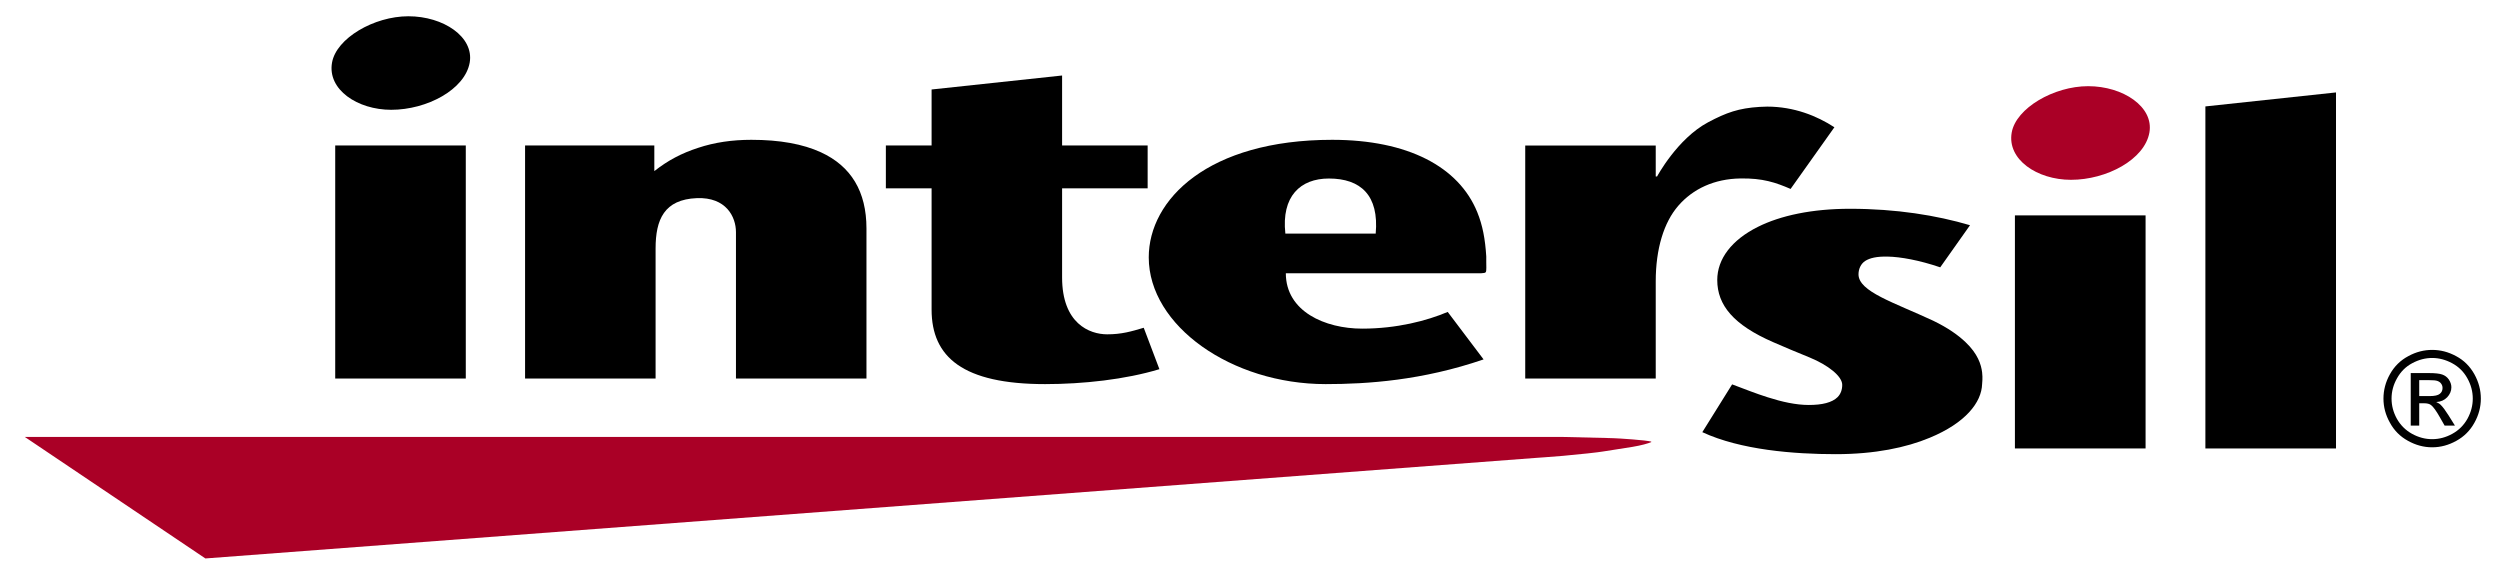
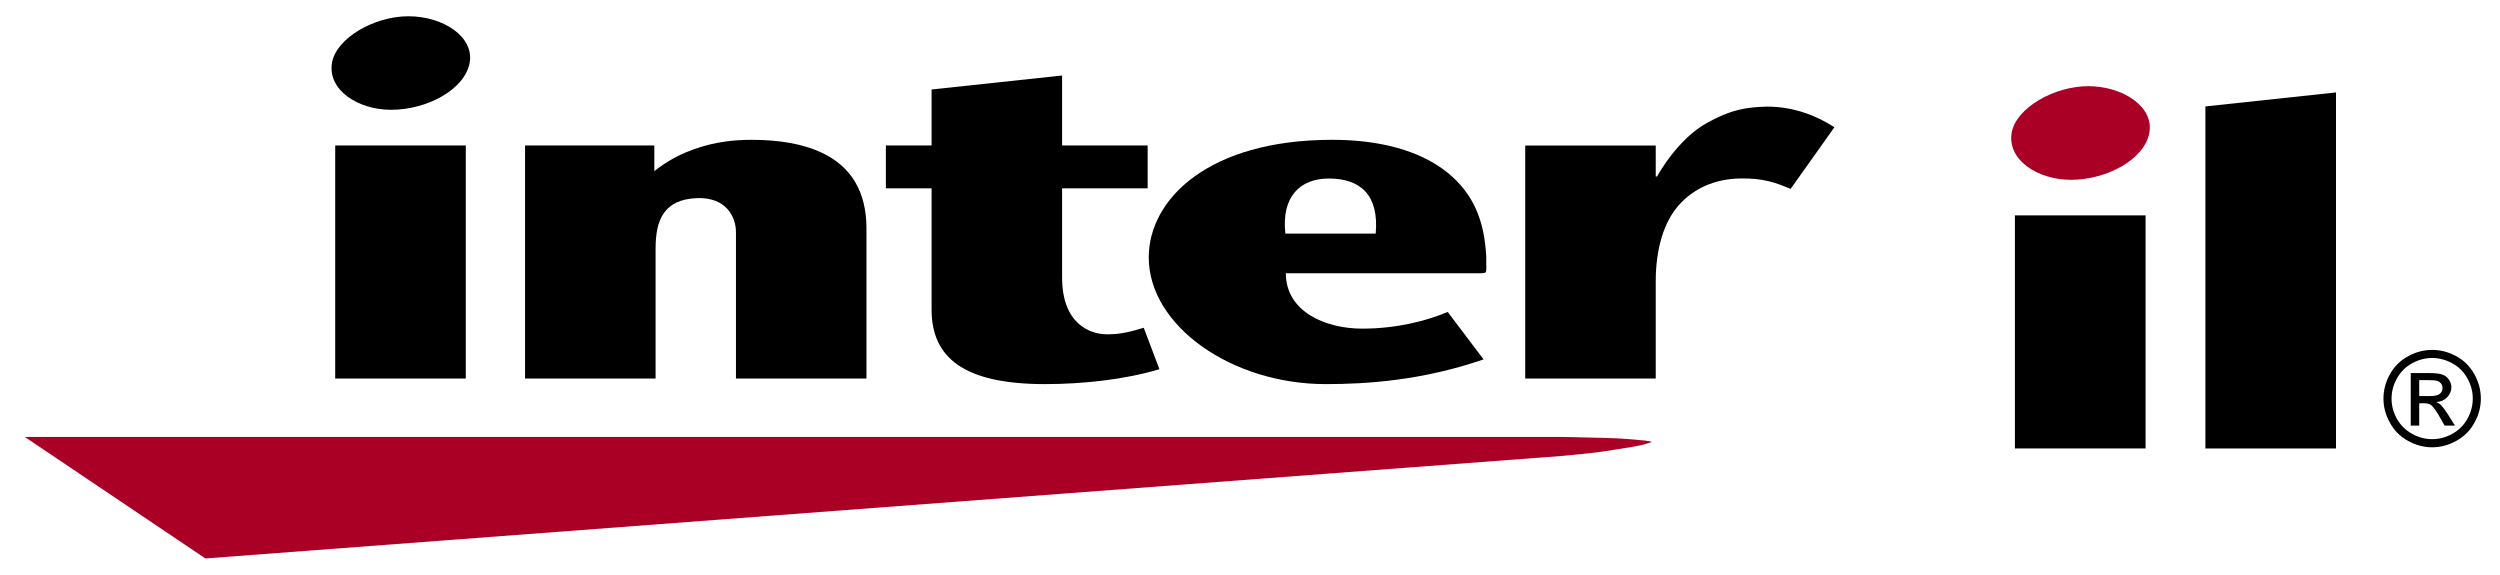
<svg xmlns="http://www.w3.org/2000/svg" width="174" height="40" viewBox="0 0 174 40" fill="none">
  <path d="M140.015 9.223C139.681 11.101 141.784 12.515 144.139 12.515C146.627 12.515 149.27 11.101 149.599 9.223C149.914 7.441 147.774 5.998 145.335 5.998C142.938 5.998 140.314 7.533 140.015 9.223Z" fill="#AA0026" />
  <path d="M1.728 30.412L14.294 38.868L106.771 31.879C106.771 31.879 108.004 31.795 108.795 31.726C109.876 31.632 111.3 31.475 111.557 31.426C112.215 31.315 112.74 31.25 113.635 31.099C113.992 31.034 114.131 31.009 114.423 30.933C114.645 30.879 114.847 30.804 114.925 30.773V30.733C114.851 30.717 114.696 30.689 114.423 30.657C114.225 30.637 113.962 30.608 113.62 30.582C113.156 30.548 112.544 30.497 111.761 30.483C110.829 30.455 109.549 30.432 108.795 30.412H1.728Z" fill="#AA0026" />
-   <path d="M122.474 7.439C121.016 7.53 120.165 7.829 118.88 8.513C116.737 9.657 115.332 12.284 115.332 12.284H115.239V10.129H106.156V26.344H115.239V19.587C115.239 17.319 115.804 15.479 116.806 14.324C117.833 13.137 119.324 12.449 121.127 12.421C122.686 12.394 123.584 12.7 124.625 13.15L127.674 8.857C126.452 8.063 124.867 7.423 122.999 7.42C122.828 7.42 122.651 7.426 122.474 7.439Z" fill="black" />
+   <path d="M122.474 7.439C121.016 7.53 120.165 7.829 118.88 8.513C116.737 9.657 115.332 12.284 115.332 12.284H115.239V10.129H106.156V26.344H115.239V19.587C115.239 17.319 115.804 15.479 116.806 14.324C117.833 13.137 119.324 12.449 121.127 12.421C122.686 12.394 123.584 12.7 124.625 13.15L127.674 8.857C126.452 8.063 124.867 7.423 122.999 7.42Z" fill="black" />
  <path d="M23.109 4.359C22.777 6.235 24.88 7.642 27.227 7.642C29.715 7.642 32.357 6.235 32.691 4.359C33.003 2.57 30.864 1.132 28.422 1.132C26.026 1.132 23.403 2.667 23.109 4.359ZM23.331 26.346H32.419V10.124H23.331V26.346Z" fill="black" />
  <path d="M48.583 10.292C47.436 10.665 46.486 11.164 45.541 11.909V10.124H36.545V26.346H45.629V17.294C45.629 15.286 46.223 13.88 48.505 13.79C50.535 13.712 51.223 15.087 51.223 16.159V26.346H60.306V15.899C60.306 13.337 59.242 11.567 57.132 10.598C55.882 10.024 54.276 9.731 52.293 9.731C50.971 9.731 49.74 9.906 48.583 10.292Z" fill="black" />
  <path d="M64.839 6.228V10.124H61.656V13.109H64.839V21.547C64.839 24.855 67.019 26.734 72.741 26.734C75.379 26.734 78.331 26.413 80.695 25.695L79.604 22.812C78.741 23.07 78.058 23.269 77.06 23.269C75.832 23.269 73.922 22.518 73.922 19.309V13.109H79.876V10.124H73.922V5.255L64.839 6.228Z" fill="black" />
  <path d="M140.238 31.212H149.332V14.991H140.238V31.212Z" fill="black" />
  <path d="M153.495 7.407V31.212H162.586V6.433L153.495 7.407Z" fill="black" />
  <path d="M79.953 17.913C79.953 22.677 85.722 26.734 92.264 26.734C95.173 26.734 98.986 26.479 103.257 25.015L100.761 21.71C99.307 22.326 97.216 22.873 94.809 22.873C92.222 22.873 89.494 21.677 89.494 19.019H102.005H103.084C103.24 19 103.346 19.009 103.401 18.952C103.449 18.896 103.444 18.759 103.449 18.629C103.449 18.382 103.437 18.095 103.444 17.851C103.368 16.636 103.193 15.692 102.818 14.768C101.53 11.603 97.983 9.731 92.722 9.731C84.086 9.731 79.953 13.885 79.953 17.913ZM92.49 12.425C94.708 12.425 95.988 13.594 95.749 16.257H89.461C89.177 13.663 90.504 12.425 92.49 12.425Z" fill="black" />
-   <path d="M122.353 15.788C120.525 16.697 119.521 18.024 119.521 19.488C119.521 21.243 120.656 22.615 123.424 23.819C124.322 24.211 124.953 24.473 125.951 24.881C127.24 25.41 128.219 26.188 128.219 26.785C128.219 27.136 128.108 27.422 127.897 27.639C127.515 28.021 126.815 28.186 125.893 28.186C124.994 28.186 124.026 27.968 123.029 27.65C122.211 27.393 121.384 27.063 120.556 26.752L118.481 30.079C121.147 31.317 124.857 31.61 127.771 31.61C130.497 31.61 132.678 31.149 134.31 30.468C136.799 29.438 137.92 28.009 137.956 26.722C137.96 26.629 138.004 26.333 137.956 25.919C137.89 25.374 137.655 24.622 136.799 23.812C136.288 23.324 135.571 22.815 134.547 22.32C131.826 21.051 129.352 20.301 129.352 19.094C129.352 18.725 129.511 18.36 129.821 18.16C130.142 17.955 130.63 17.842 131.381 17.859C132.273 17.876 133.577 18.108 135.04 18.606L137.113 15.675C134.79 14.988 131.976 14.531 128.762 14.531C126.12 14.531 123.931 14.999 122.353 15.788Z" fill="black" />
  <path d="M167.615 24.789C167.072 25.077 166.646 25.497 166.342 26.041C166.038 26.582 165.889 27.153 165.889 27.742C165.889 28.325 166.038 28.888 166.34 29.422C166.635 29.965 167.054 30.384 167.59 30.678C168.129 30.98 168.693 31.132 169.279 31.132C169.866 31.132 170.428 30.98 170.968 30.678C171.502 30.384 171.922 29.965 172.22 29.422C172.519 28.888 172.667 28.325 172.667 27.742C172.667 27.153 172.515 26.582 172.214 26.041C171.909 25.497 171.49 25.077 170.949 24.789C170.401 24.492 169.855 24.353 169.279 24.353C168.713 24.353 168.155 24.492 167.615 24.789ZM167.876 30.193C167.426 29.943 167.076 29.593 166.822 29.145C166.574 28.695 166.452 28.229 166.452 27.742C166.452 27.254 166.576 26.78 166.835 26.325C167.089 25.87 167.435 25.521 167.888 25.28C168.342 25.036 168.802 24.915 169.279 24.915C169.756 24.915 170.214 25.036 170.669 25.28C171.118 25.521 171.474 25.87 171.726 26.325C171.981 26.78 172.105 27.254 172.105 27.742C172.105 28.229 171.981 28.695 171.735 29.145C171.484 29.593 171.135 29.943 170.682 30.193C170.235 30.44 169.769 30.566 169.279 30.566C168.793 30.566 168.323 30.44 167.876 30.193ZM167.787 25.966V29.622H168.378V28.068H168.723C168.931 28.068 169.089 28.107 169.201 28.193C169.355 28.308 169.561 28.594 169.816 29.044L170.145 29.622H170.863L170.416 28.905C170.202 28.565 170.023 28.324 169.873 28.178C169.799 28.103 169.691 28.041 169.561 27.982C169.881 27.966 170.131 27.851 170.324 27.65C170.511 27.45 170.616 27.219 170.616 26.954C170.616 26.767 170.553 26.588 170.44 26.417C170.326 26.249 170.172 26.134 169.977 26.066C169.789 26 169.478 25.966 169.045 25.966H167.787ZM168.378 26.458H169.054C169.347 26.458 169.546 26.474 169.654 26.517C169.768 26.562 169.855 26.625 169.911 26.713C169.971 26.798 170.001 26.893 170.001 27.005C170.001 27.172 169.939 27.31 169.811 27.41C169.687 27.514 169.451 27.568 169.1 27.568H168.378V26.458Z" fill="black" />
</svg>